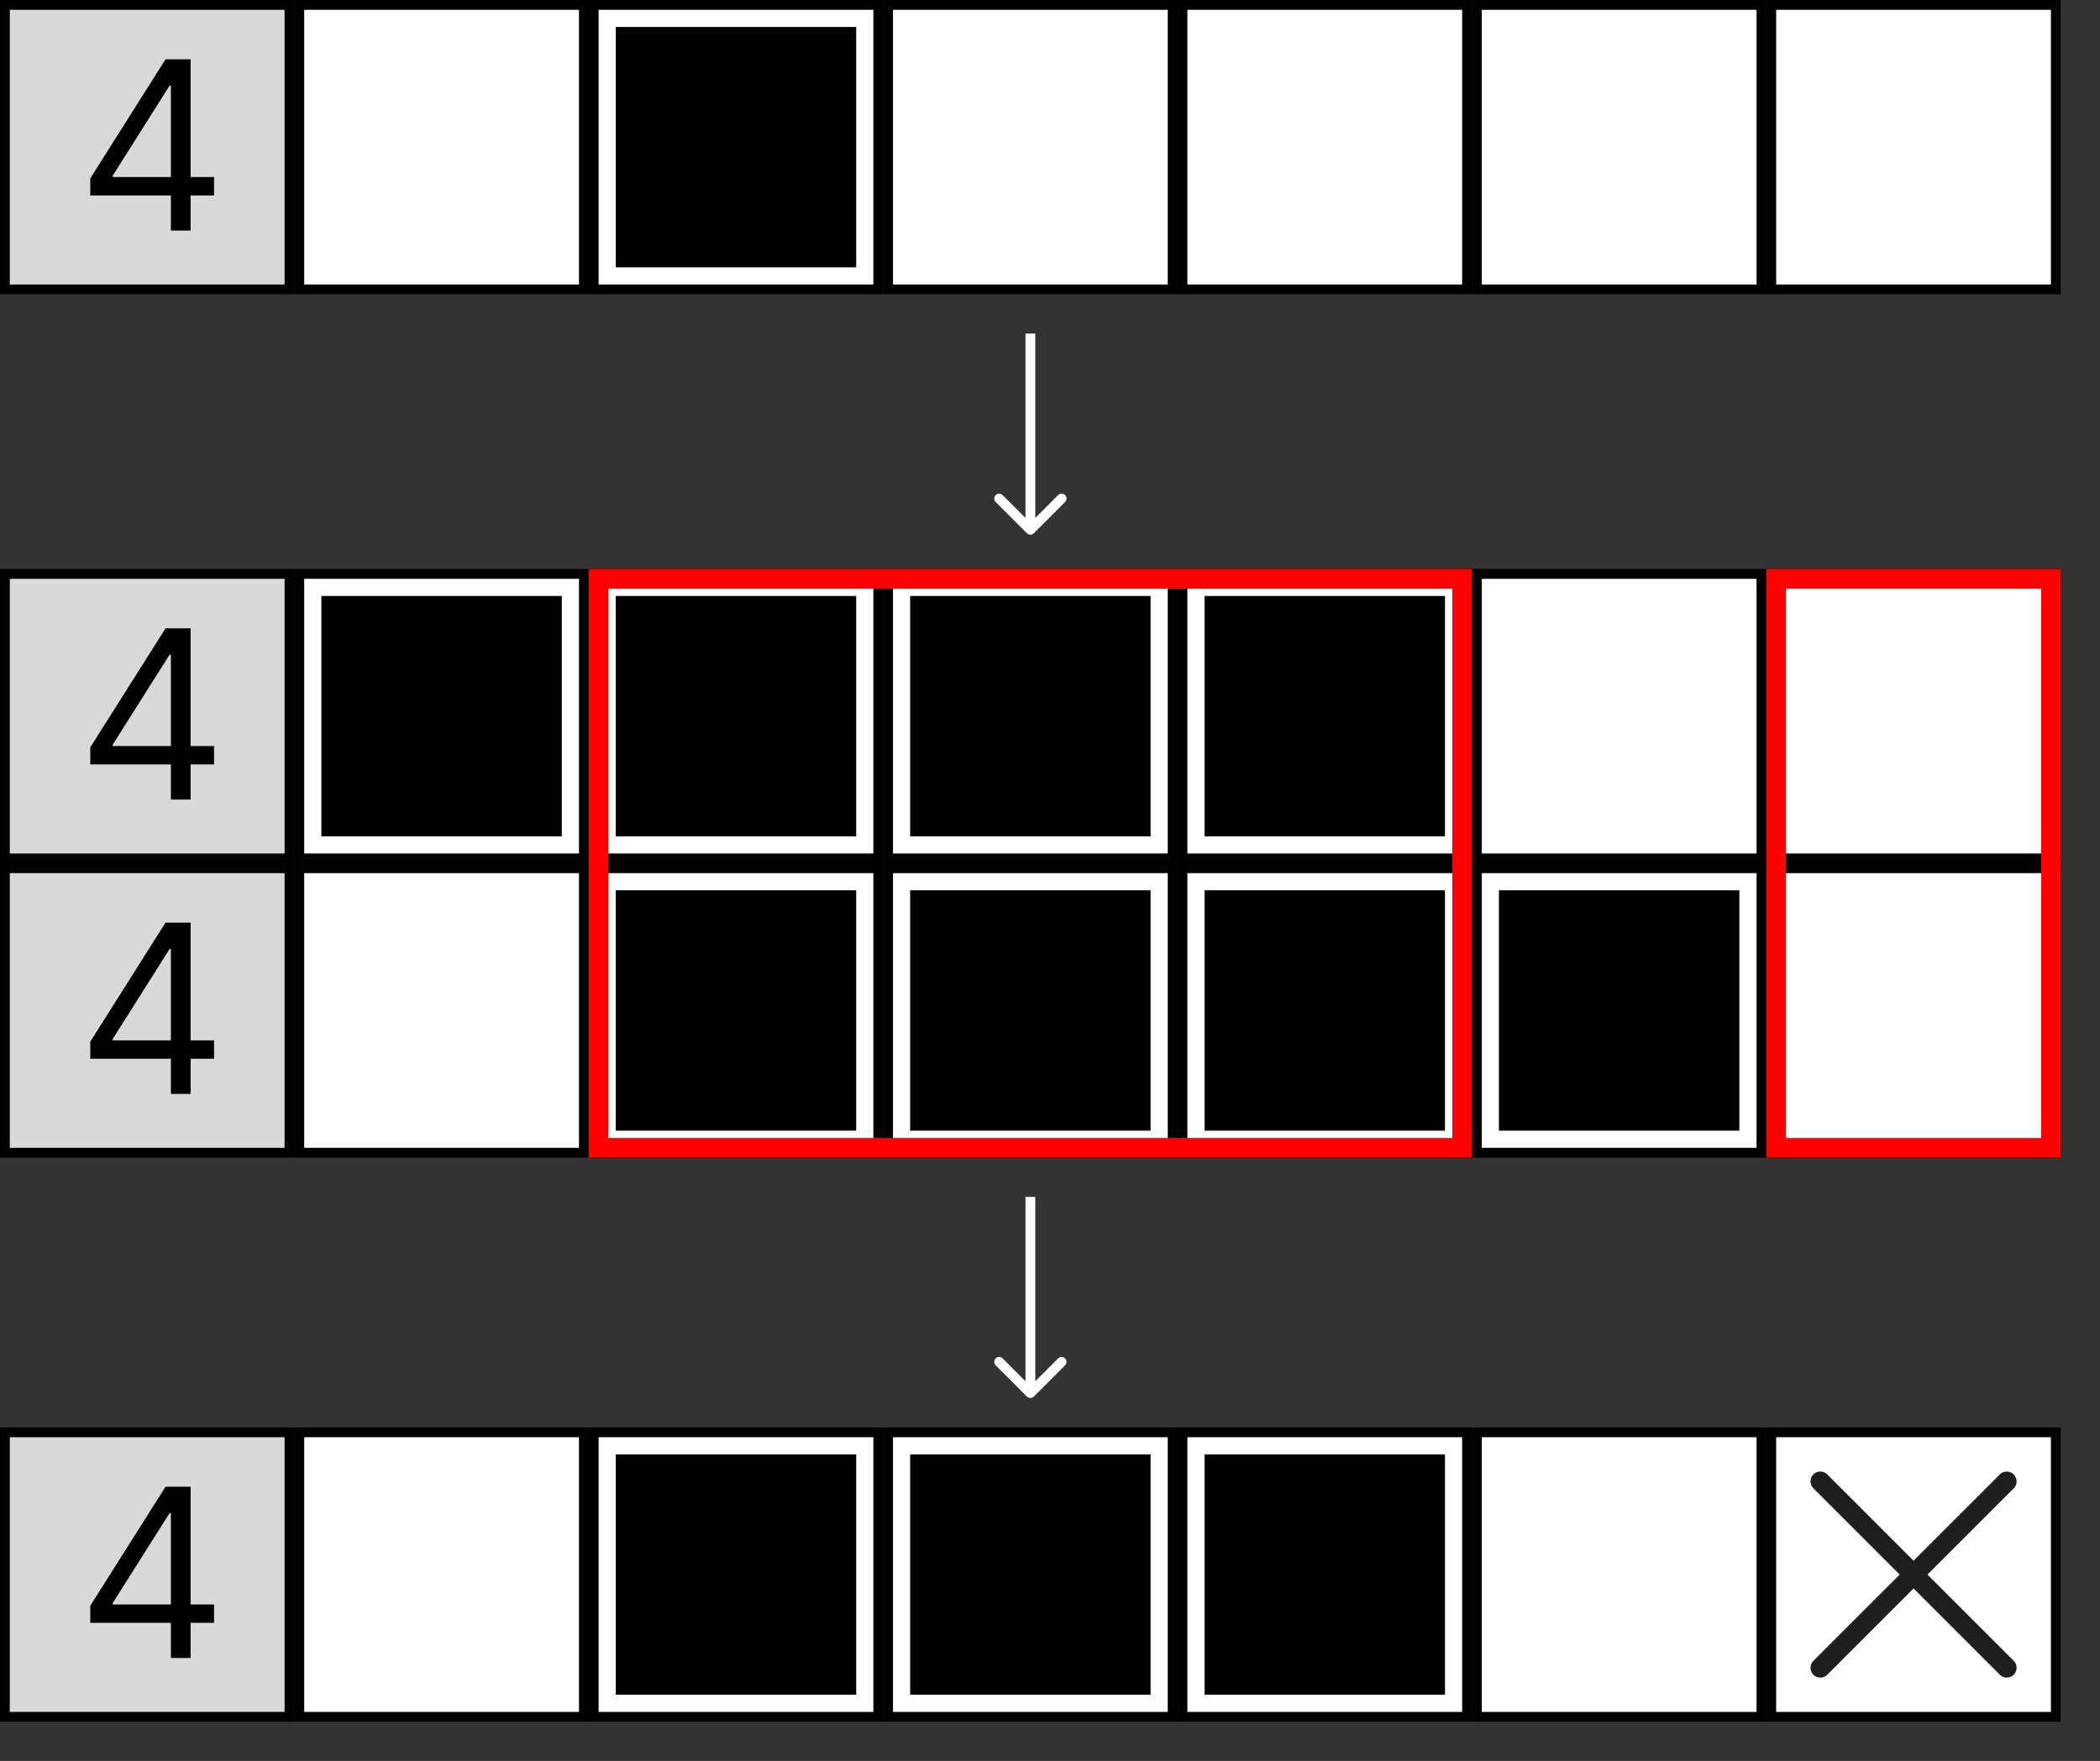
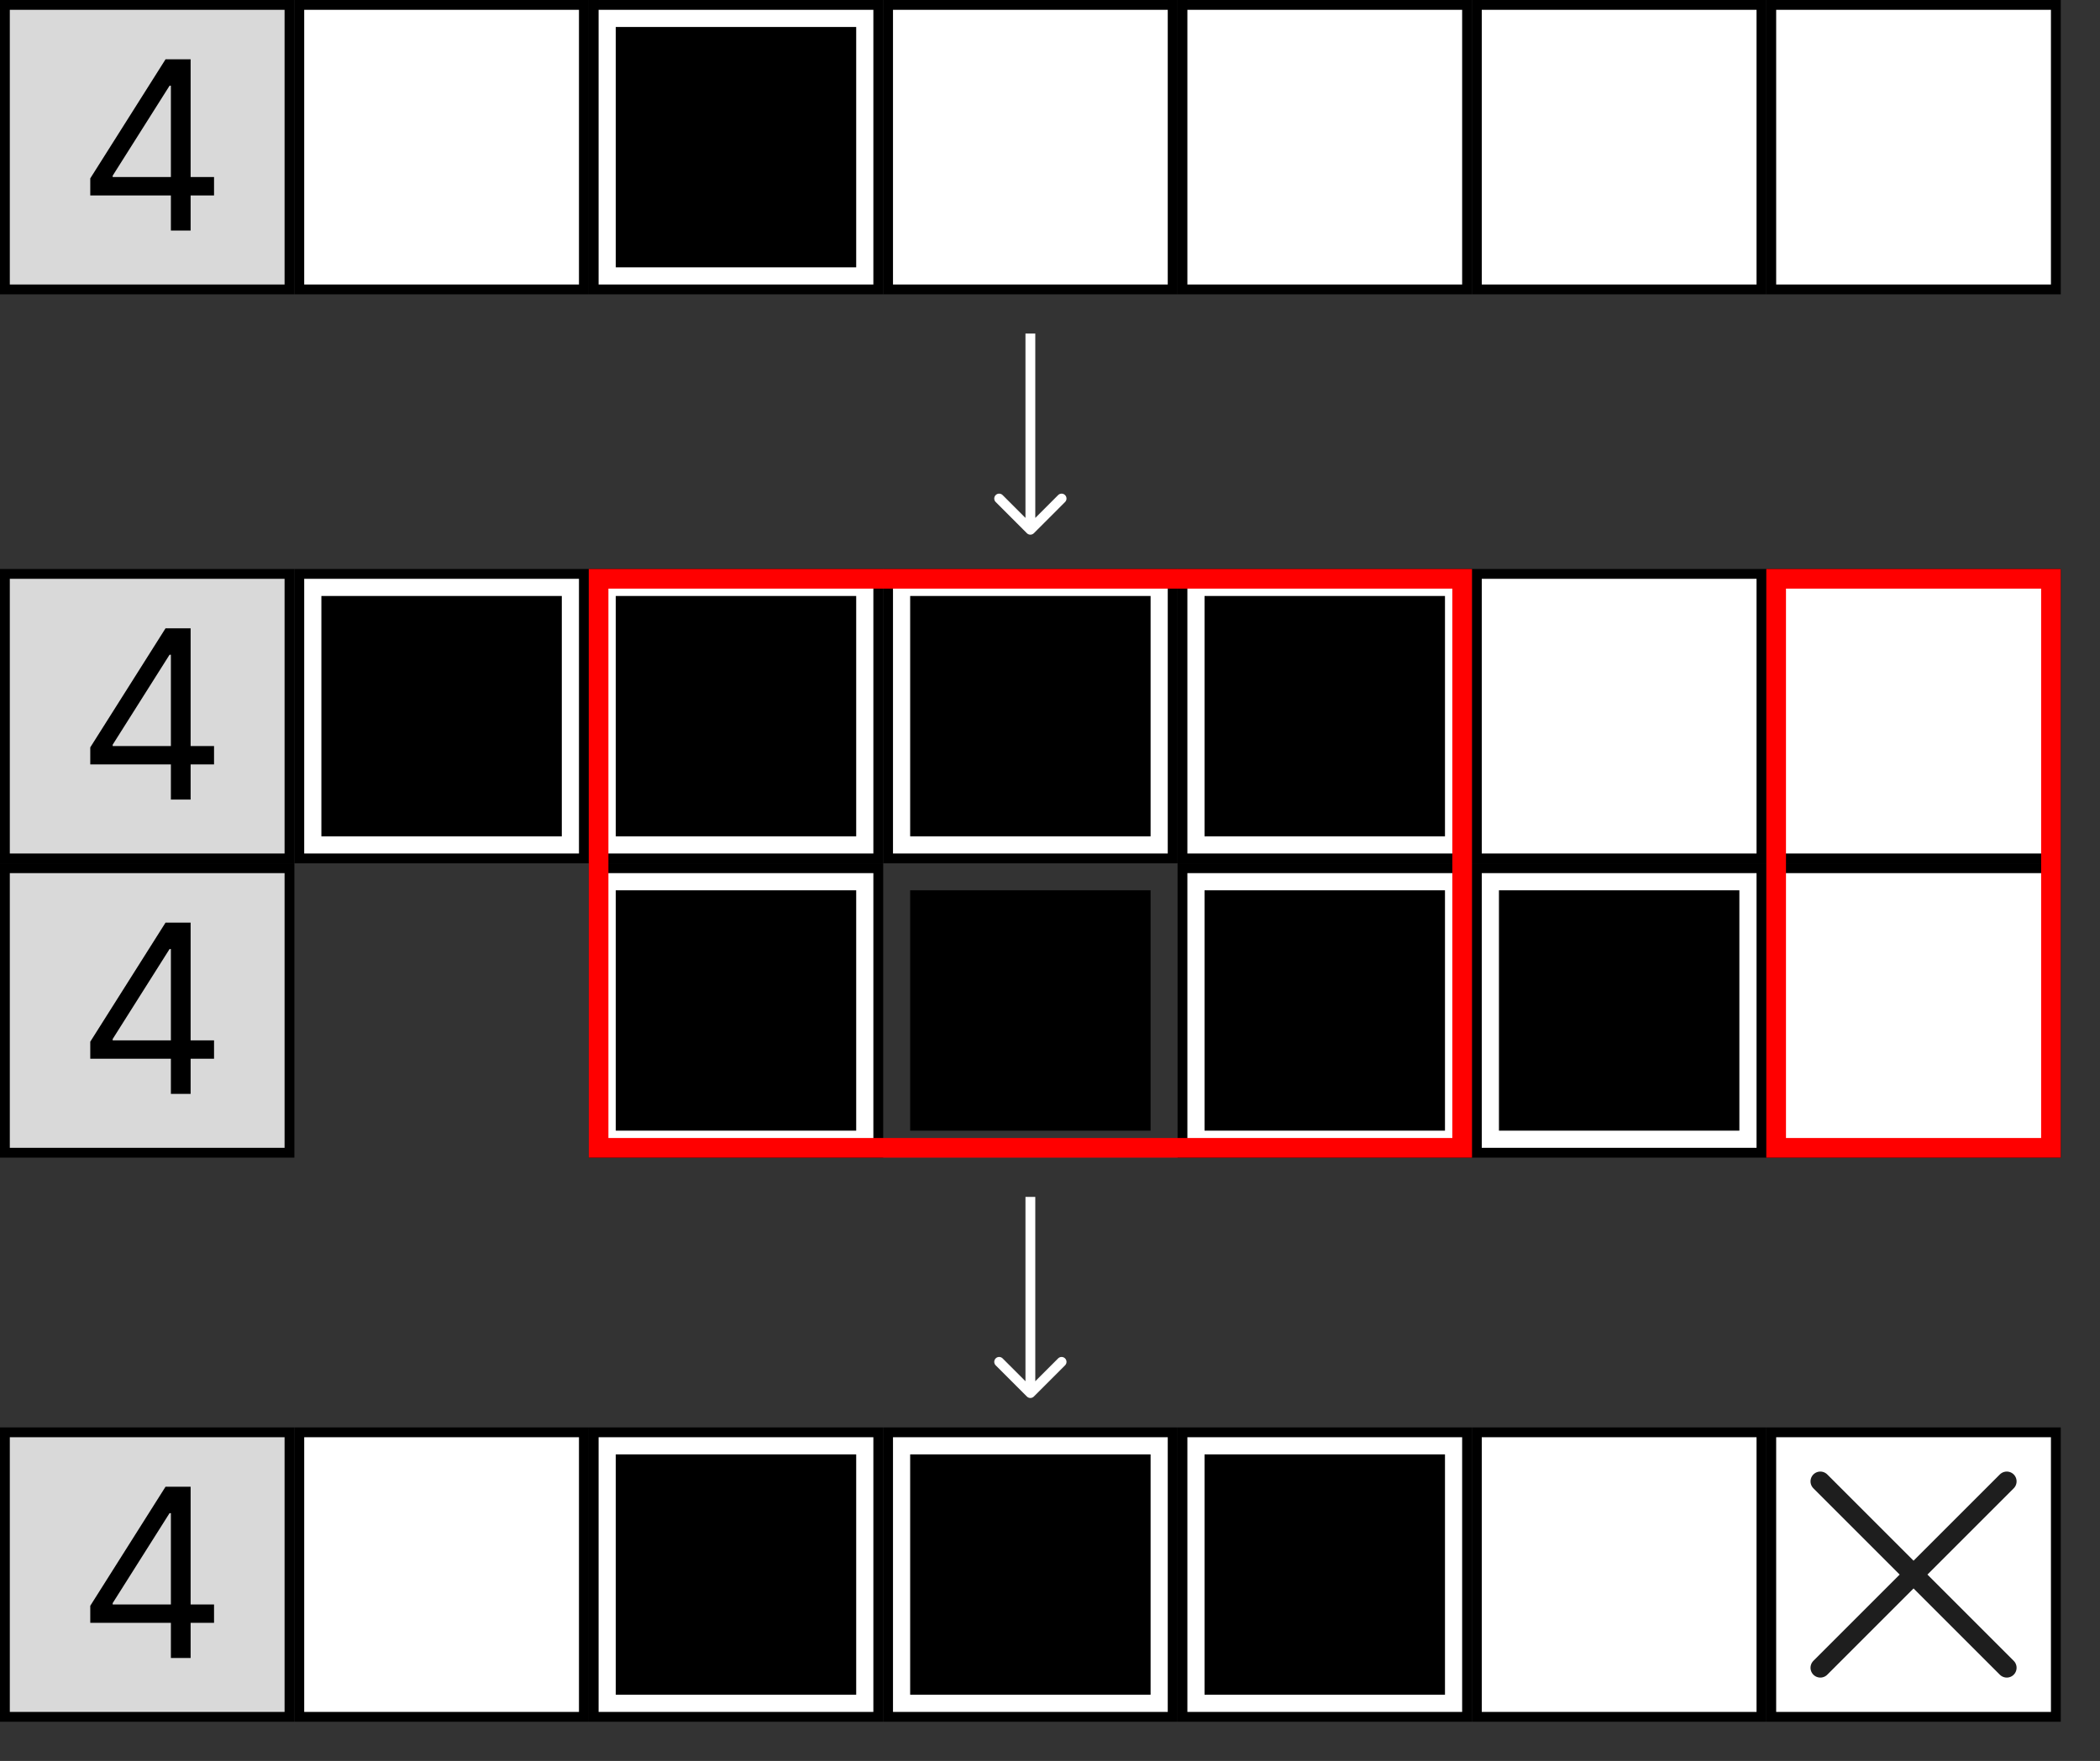
<svg xmlns="http://www.w3.org/2000/svg" width="428" height="359" viewBox="0 0 428 359" fill="none">
  <rect x="0" y="0" width="428" height="359" fill="#333333" stroke="none" />
  <rect x="1" y="292" width="58" height="58" fill="#D9D9D9" stroke="black" stroke-width="2" />
  <path d="M18.397 330.841V327.364L33.738 303.091H36.261V308.477H34.556L22.965 326.818V327.091H43.624V330.841H18.397ZM34.829 338V329.784V328.165V303.091H38.852V338H34.829Z" fill="black" />
  <rect x="361" y="292" width="58" height="58" fill="white" stroke="black" stroke-width="2" />
  <rect x="301" y="292" width="58" height="58" fill="white" stroke="black" stroke-width="2" />
  <rect x="241" y="292" width="58" height="58" fill="white" stroke="black" stroke-width="2" />
  <rect x="181" y="292" width="58" height="58" fill="white" stroke="black" stroke-width="2" />
  <rect x="121" y="292" width="58" height="58" fill="white" stroke="black" stroke-width="2" />
  <rect x="61" y="292" width="58" height="58" fill="white" stroke="black" stroke-width="2" />
  <rect x="186" y="297" width="48" height="48" fill="black" />
  <rect x="186" y="297" width="48" height="48" stroke="black" />
  <rect x="126" y="297" width="48" height="48" fill="black" />
  <rect x="126" y="297" width="48" height="48" stroke="black" />
  <rect x="246" y="297" width="48" height="48" fill="black" />
  <rect x="246" y="297" width="48" height="48" stroke="black" />
  <path d="M409 302L371 340M371 302L409 340" stroke="#1E1E1E" stroke-width="4" stroke-linecap="round" stroke-linejoin="round" />
  <rect x="1" y="177" width="58" height="58" fill="#D9D9D9" stroke="black" stroke-width="2" />
-   <path d="M18.397 215.841V212.364L33.738 188.091H36.261V193.477H34.556L22.965 211.818V212.091H43.624V215.841H18.397ZM34.829 223V214.784V213.165V188.091H38.852V223H34.829Z" fill="black" />
+   <path d="M18.397 215.841V212.364L33.738 188.091H36.261V193.477H34.556L22.965 211.818V212.091H43.624V215.841H18.397ZM34.829 223V214.784V213.165V188.091H38.852V223Z" fill="black" />
  <rect x="361" y="177" width="58" height="58" fill="white" stroke="black" stroke-width="2" />
  <rect x="301" y="177" width="58" height="58" fill="white" stroke="black" stroke-width="2" />
  <rect x="241" y="177" width="58" height="58" fill="white" stroke="black" stroke-width="2" />
-   <rect x="181" y="177" width="58" height="58" fill="white" stroke="black" stroke-width="2" />
  <rect x="121" y="177" width="58" height="58" fill="white" stroke="black" stroke-width="2" />
-   <rect x="61" y="177" width="58" height="58" fill="white" stroke="black" stroke-width="2" />
  <rect x="306" y="182" width="48" height="48" fill="black" />
  <rect x="306" y="182" width="48" height="48" stroke="black" />
  <rect x="126" y="182" width="48" height="48" fill="black" />
  <rect x="126" y="182" width="48" height="48" stroke="black" />
  <rect x="186" y="182" width="48" height="48" fill="black" />
  <rect x="186" y="182" width="48" height="48" stroke="black" />
  <rect x="246" y="182" width="48" height="48" fill="black" />
  <rect x="246" y="182" width="48" height="48" stroke="black" />
  <rect x="1" y="117" width="58" height="58" fill="#D9D9D9" stroke="black" stroke-width="2" />
  <path d="M18.397 155.841V152.364L33.738 128.091H36.261V133.477H34.556L22.965 151.818V152.091H43.624V155.841H18.397ZM34.829 163V154.784V153.165V128.091H38.852V163H34.829Z" fill="black" />
  <rect x="361" y="117" width="58" height="58" fill="white" stroke="black" stroke-width="2" />
  <rect x="301" y="117" width="58" height="58" fill="white" stroke="black" stroke-width="2" />
  <rect x="241" y="117" width="58" height="58" fill="white" stroke="black" stroke-width="2" />
  <rect x="181" y="117" width="58" height="58" fill="white" stroke="black" stroke-width="2" />
  <rect x="121" y="117" width="58" height="58" fill="white" stroke="black" stroke-width="2" />
  <rect x="61" y="117" width="58" height="58" fill="white" stroke="black" stroke-width="2" />
  <rect x="66" y="122" width="48" height="48" fill="black" />
  <rect x="66" y="122" width="48" height="48" stroke="black" />
  <rect x="126" y="122" width="48" height="48" fill="black" />
  <rect x="126" y="122" width="48" height="48" stroke="black" />
  <rect x="186" y="122" width="48" height="48" fill="black" />
  <rect x="186" y="122" width="48" height="48" stroke="black" />
  <rect x="246" y="122" width="48" height="48" fill="black" />
  <rect x="246" y="122" width="48" height="48" stroke="black" />
  <rect x="1" y="1" width="58" height="58" fill="#D9D9D9" stroke="black" stroke-width="2" />
  <path d="M18.397 39.841V36.364L33.738 12.091H36.261V17.477H34.556L22.965 35.818V36.091H43.624V39.841H18.397ZM34.829 47V38.784V37.165V12.091H38.852V47H34.829Z" fill="black" />
  <rect x="361" y="1" width="58" height="58" fill="white" stroke="black" stroke-width="2" />
  <rect x="301" y="1" width="58" height="58" fill="white" stroke="black" stroke-width="2" />
  <rect x="241" y="1" width="58" height="58" fill="white" stroke="black" stroke-width="2" />
  <rect x="181" y="1" width="58" height="58" fill="white" stroke="black" stroke-width="2" />
  <rect x="121" y="1" width="58" height="58" fill="white" stroke="black" stroke-width="2" />
  <rect x="61" y="1" width="58" height="58" fill="white" stroke="black" stroke-width="2" />
  <rect x="126" y="6" width="48" height="48" fill="black" />
  <rect x="126" y="6" width="48" height="48" stroke="black" />
  <path d="M209.293 108.707C209.683 109.098 210.317 109.098 210.707 108.707L217.071 102.343C217.462 101.953 217.462 101.319 217.071 100.929C216.681 100.538 216.047 100.538 215.657 100.929L210 106.586L204.343 100.929C203.953 100.538 203.319 100.538 202.929 100.929C202.538 101.319 202.538 101.953 202.929 102.343L209.293 108.707ZM209 68L209 108L211 108L211 68L209 68Z" fill="white" />
  <path d="M209.293 284.707C209.683 285.098 210.317 285.098 210.707 284.707L217.071 278.343C217.462 277.953 217.462 277.319 217.071 276.929C216.681 276.538 216.047 276.538 215.657 276.929L210 282.586L204.343 276.929C203.953 276.538 203.319 276.538 202.929 276.929C202.538 277.319 202.538 277.953 202.929 278.343L209.293 284.707ZM209 244L209 284L211 284L211 244L209 244Z" fill="white" />
  <rect x="122" y="118" width="176" height="116" stroke="#FF0000" stroke-width="4" />
  <rect x="362" y="118" width="56" height="116" stroke="#FF0000" stroke-width="4" />
</svg>